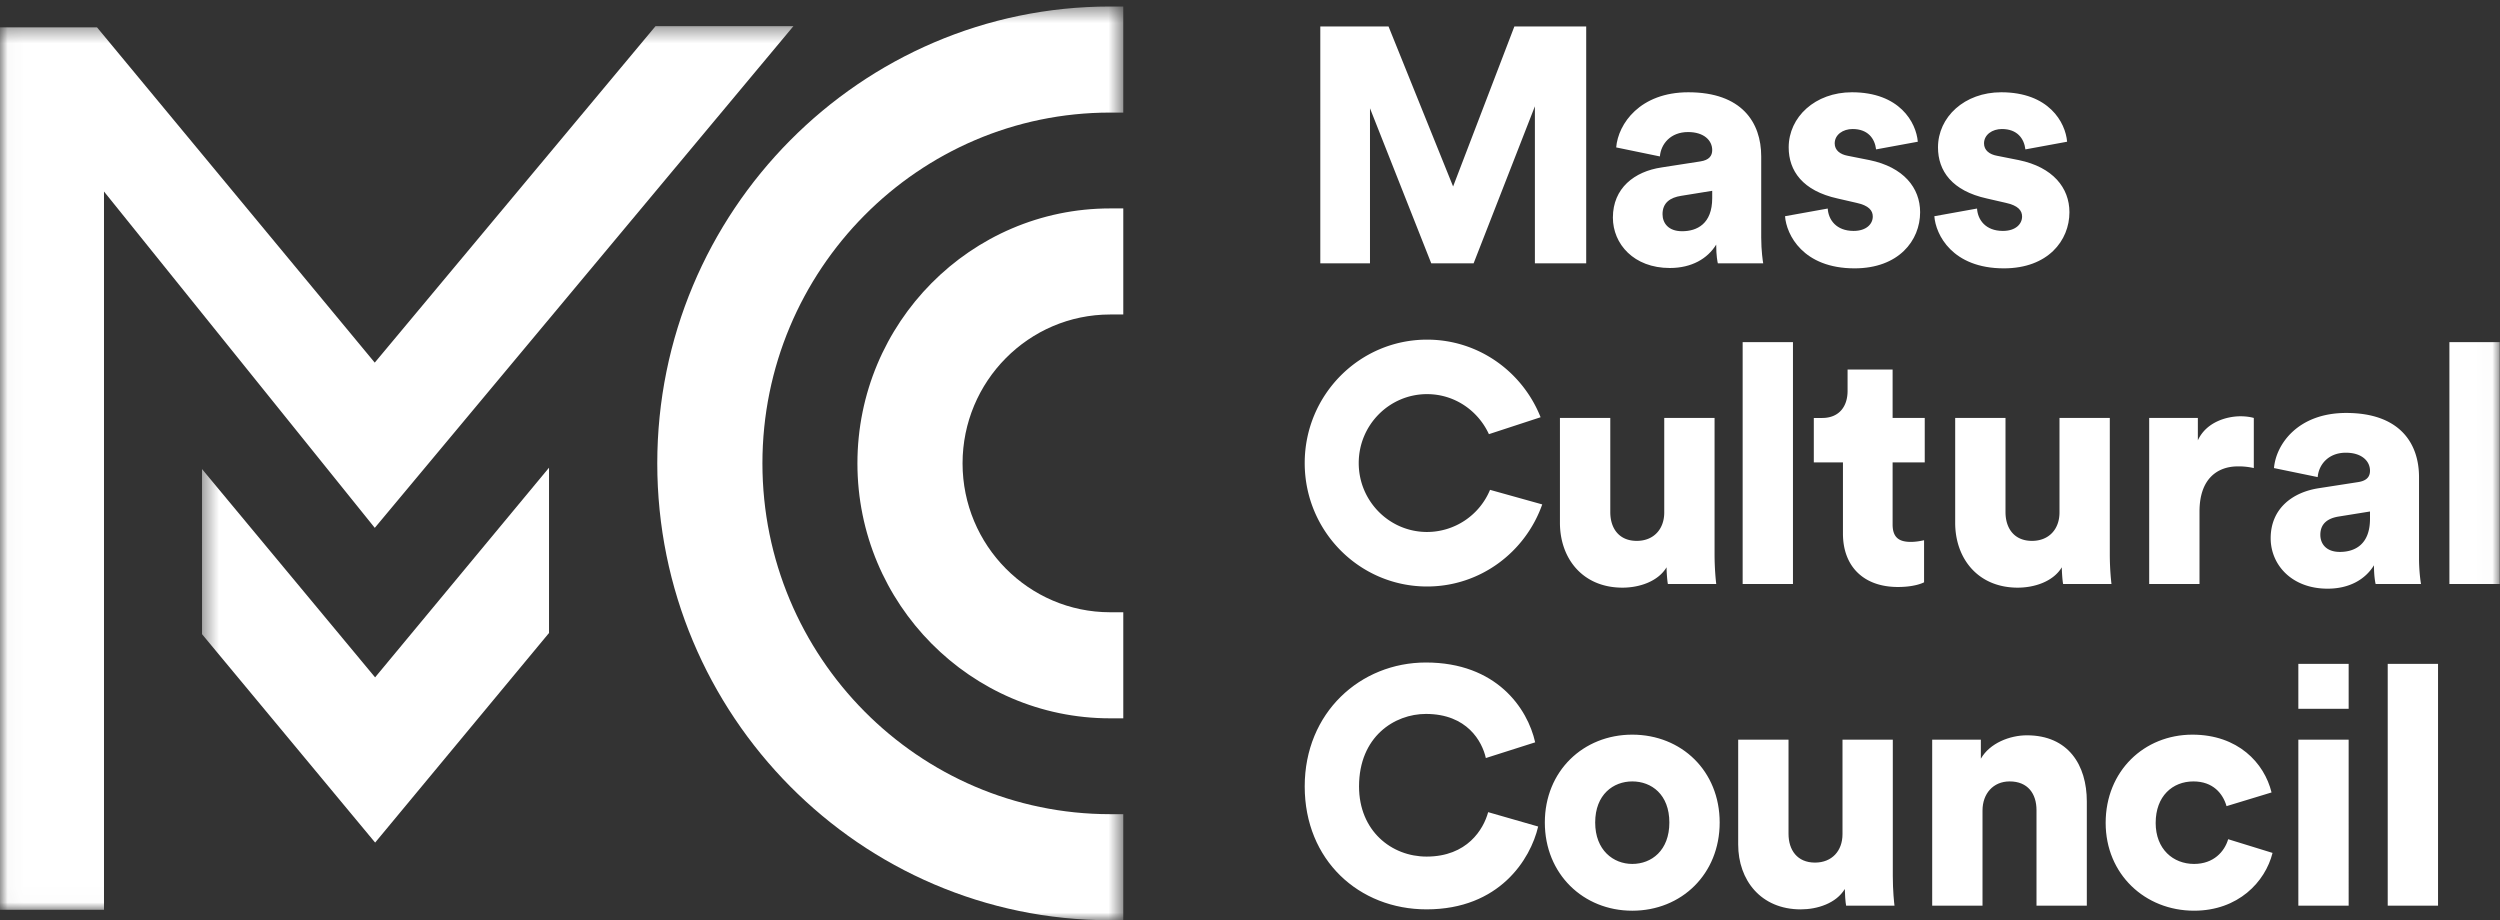
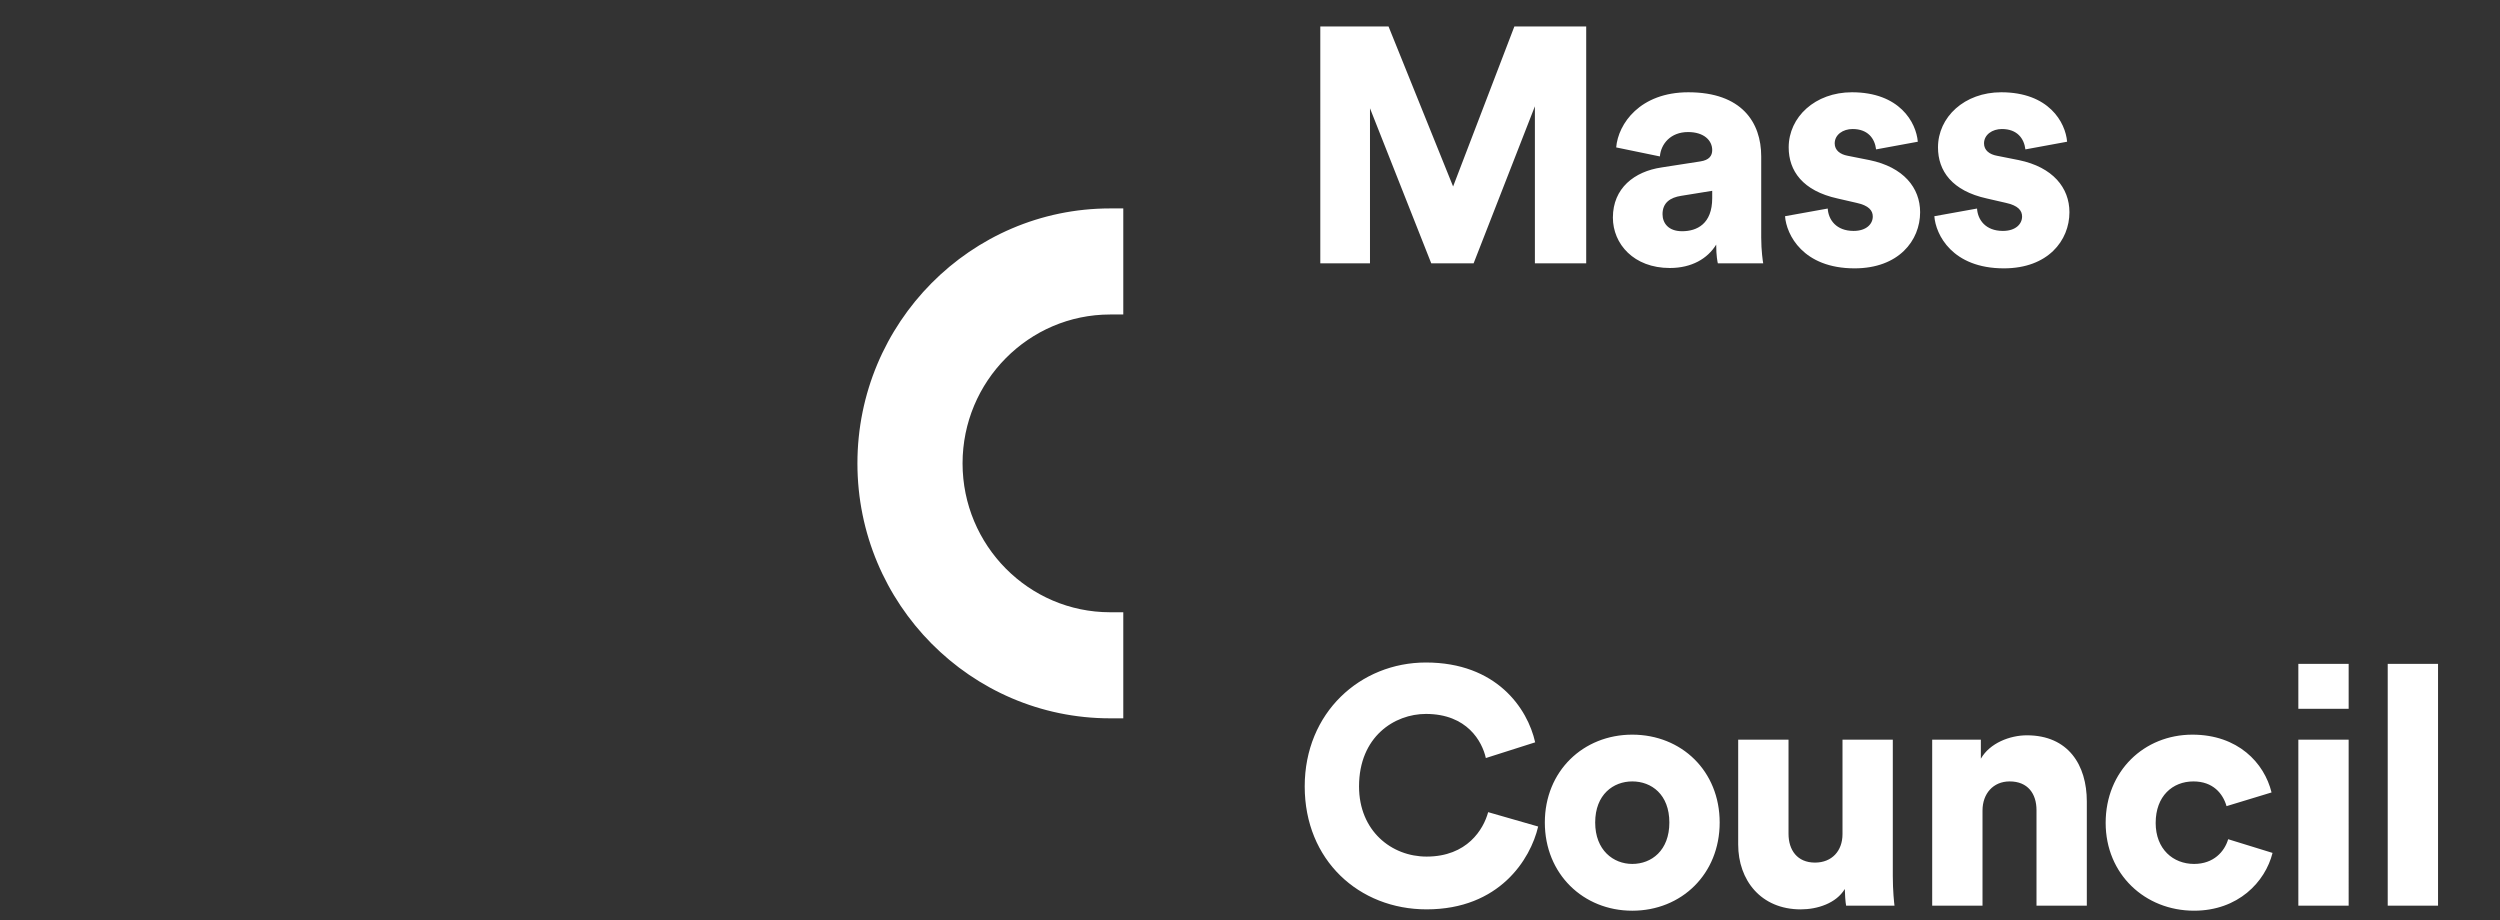
<svg xmlns="http://www.w3.org/2000/svg" height="60" viewBox="0 0 163 60" width="163">
  <rect x="0" y="0" width="163" height="60" fill="#333333" stroke="none" />
  <title>elements/MCC-Logo_WHITE</title>
  <defs>
-     <path d="M.395.424h60.067V60H.395z" id="a" />
    <path d="M.026.374h162.956v57.614H.026z" id="c" />
  </defs>
  <g fill="none" fill-rule="evenodd">
    <g transform="translate(12.776)">
      <mask fill="#fff" id="b">
        <use href="#a" />
      </mask>
      <path d="M.395 41.347l11.288 13.589L23.02 41.27V30.494l-11.34 13.67L.394 30.581zM59.605.424c-16.28 0-29.527 13.363-29.527 29.788S43.324 60 59.605 60h.857v-6.916h-.857c-12.501 0-22.671-10.26-22.671-22.872S47.104 7.34 59.605 7.34h.857V.424h-.857" fill="#FFF" mask="url(#b)" />
    </g>
    <path d="M55.904 30.212c0 9.166 7.391 16.623 16.477 16.623h.857v-6.916h-.857c-5.306 0-9.622-4.355-9.622-9.707s4.316-9.707 9.622-9.707h.857v-6.916h-.857c-9.086 0-16.477 7.457-16.477 16.623m72.999-16.616c.044.74.562 1.46 1.684 1.46.842 0 1.253-.458 1.253-.937 0-.393-.259-.719-1.058-.893l-1.23-.283c-2.29-.501-3.195-1.808-3.195-3.332 0-1.983 1.727-3.595 4.123-3.595 3.108 0 4.188 1.96 4.296 3.224l-2.72.5c-.087-.718-.54-1.328-1.533-1.328-.627 0-1.165.37-1.165.937 0 .457.366.719.842.806l1.424.283c2.224.458 3.303 1.808 3.303 3.398 0 1.85-1.404 3.66-4.274 3.66-3.369 0-4.447-2.201-4.534-3.399l2.784-.501zm-9.735 0c.044.74.563 1.46 1.685 1.46.842 0 1.252-.458 1.252-.937 0-.393-.258-.719-1.058-.893l-1.23-.283c-2.288-.501-3.195-1.808-3.195-3.332 0-1.983 1.727-3.595 4.124-3.595 3.108 0 4.187 1.96 4.295 3.224l-2.72.5c-.087-.718-.54-1.328-1.533-1.328-.627 0-1.166.37-1.166.937 0 .457.368.719.843.806l1.424.283c2.224.458 3.303 1.808 3.303 3.398 0 1.85-1.403 3.66-4.274 3.66-3.368 0-4.447-2.201-4.534-3.399l2.784-.501zm-7.532-.675v-.48l-2.03.328c-.69.108-1.209.435-1.209 1.197 0 .566.368 1.11 1.275 1.11.97 0 1.964-.478 1.964-2.155zm-3.303-2.004l2.526-.392c.583-.087.777-.37.777-.741 0-.63-.54-1.175-1.576-1.175-1.144 0-1.77.783-1.835 1.59l-2.85-.588c.13-1.547 1.555-3.595 4.706-3.595 3.476 0 4.75 1.96 4.75 4.182v5.293c0 .85.108 1.568.13 1.677h-2.958c-.021-.087-.107-.48-.107-1.22-.563.915-1.598 1.525-3.024 1.525-2.352 0-3.712-1.569-3.712-3.288 0-1.918 1.402-3.007 3.173-3.268zm-8.258 6.251V6.931L96.08 17.168h-2.763L89.323 7.061v10.107h-3.239V1.725h4.448l4.21 10.434 3.995-10.434h4.683v15.443h-3.345zm55.604 41.882h3.281V43.283h-3.281V59.05zm-5.827-12.837h3.28v-2.931h-3.28v2.93zm0 12.838h3.28V48.226h-3.28V59.05zm-9.303-5.402c0 1.721 1.144 2.679 2.504 2.679 1.275 0 1.986-.805 2.224-1.612l2.893.893c-.475 1.895-2.245 3.768-5.117 3.768-3.195 0-5.764-2.374-5.764-5.728 0-3.376 2.505-5.75 5.657-5.75 2.957 0 4.685 1.829 5.159 3.768l-2.935.893c-.238-.828-.886-1.612-2.16-1.612-1.36 0-2.46.959-2.46 2.701zm-11.29 5.402h-3.28V48.226h3.173v1.242c.583-1.024 1.9-1.526 3.001-1.526 2.7 0 3.908 1.939 3.908 4.314v6.795h-3.281v-6.23c0-1.067-.562-1.873-1.75-1.873-1.08 0-1.77.806-1.77 1.895v6.208zm-8.977-1.09c-.562.937-1.793 1.33-2.872 1.33-2.612 0-4.08-1.917-4.08-4.227v-6.838h3.282v6.142c0 1.045.561 1.873 1.726 1.873 1.102 0 1.793-.762 1.793-1.851v-6.164h3.28v8.886c0 .98.087 1.764.11 1.939h-3.153c-.044-.196-.086-.807-.086-1.09zm-11.44-4.333c0-1.83-1.166-2.68-2.418-2.68-1.23 0-2.418.85-2.418 2.68 0 1.808 1.187 2.7 2.418 2.7 1.252 0 2.418-.872 2.418-2.7zm3.281 0c0 3.354-2.483 5.75-5.7 5.75-3.194 0-5.7-2.396-5.7-5.75 0-3.355 2.506-5.729 5.7-5.729 3.217 0 5.7 2.374 5.7 5.729zm-27.056-2.353c0-4.814 3.628-8.08 7.902-8.08 4.598 0 6.628 2.983 7.124 5.205l-3.216 1.024c-.238-1.068-1.209-2.876-3.908-2.876-2.05 0-4.36 1.481-4.36 4.727 0 2.897 2.115 4.574 4.403 4.574 2.656 0 3.714-1.786 4.016-2.897l3.26.937c-.497 2.134-2.526 5.401-7.276 5.401-4.404 0-7.945-3.202-7.945-8.015z" fill="#FFF" />
    <g transform="translate(0 1.333)">
      <mask fill="#fff" id="d">
        <use href="#c" />
      </mask>
-       <path d="M97.15 30.605a4.455 4.455 0 0 1-4.105 2.747c-2.46 0-4.456-2.012-4.456-4.494 0-2.482 1.995-4.494 4.456-4.494 1.79 0 3.324 1.072 4.032 2.61l3.37-1.103c-1.176-2.964-4.044-5.06-7.402-5.06-4.406 0-7.978 3.602-7.978 8.047s3.572 8.048 7.978 8.048c3.467 0 6.408-2.236 7.509-5.352l-3.403-.95zm62.55 6.137h3.282V20.974h-3.281v15.768zm-5.176-4.246v-.48l-2.029.327c-.69.108-1.209.435-1.209 1.197 0 .567.367 1.112 1.274 1.112.971 0 1.964-.48 1.964-2.156zm-3.303-2.004l2.526-.392c.584-.088.777-.37.777-.741 0-.632-.54-1.176-1.575-1.176-1.144 0-1.77.784-1.835 1.59l-2.85-.588c.129-1.546 1.555-3.594 4.706-3.594 3.476 0 4.75 1.96 4.75 4.182v5.293c0 .85.107 1.567.13 1.676h-2.959c-.021-.087-.108-.479-.108-1.219-.56.915-1.597 1.525-3.022 1.525-2.353 0-3.713-1.569-3.713-3.289 0-1.917 1.403-3.007 3.173-3.267zm-4.273-1.307a4.387 4.387 0 0 0-1.035-.11c-1.317 0-2.505.785-2.505 2.941v4.726h-3.281V25.918h3.173v1.459c.562-1.22 1.922-1.569 2.786-1.569.323 0 .647.044.862.11v3.267zm-12.518 6.468c-.562.937-1.792 1.329-2.872 1.329-2.612 0-4.08-1.916-4.08-4.226v-6.838h3.281v6.141c0 1.046.562 1.873 1.727 1.873 1.102 0 1.793-.762 1.793-1.85v-6.164h3.28v8.886c0 .98.087 1.764.109 1.938h-3.152c-.044-.195-.086-.806-.086-1.089zm-11.032-9.735h2.095v2.896h-2.095v4.052c0 .893.476 1.132 1.187 1.132.346 0 .67-.066.864-.109v2.744c-.129.067-.669.305-1.706.305-2.223 0-3.583-1.327-3.583-3.485v-4.639h-1.9v-2.896h.54c1.122 0 1.662-.762 1.662-1.764V22.76h2.936v3.158zm-9.778 10.824h3.281V20.974h-3.28v15.768zm-4.96-1.089c-.561.937-1.792 1.329-2.872 1.329-2.612 0-4.08-1.916-4.08-4.226v-6.838h3.283v6.141c0 1.046.56 1.873 1.726 1.873 1.101 0 1.792-.762 1.792-1.85v-6.164h3.281v8.886c0 .98.087 1.764.109 1.938h-3.152c-.044-.195-.087-.806-.087-1.089zM42.739.374L24.434 22.31 6.324.448H0v57.54h6.78V11.153l17.656 21.93L51.73.373h-8.99" fill="#FFF" mask="url(#d)" />
    </g>
  </g>
</svg>